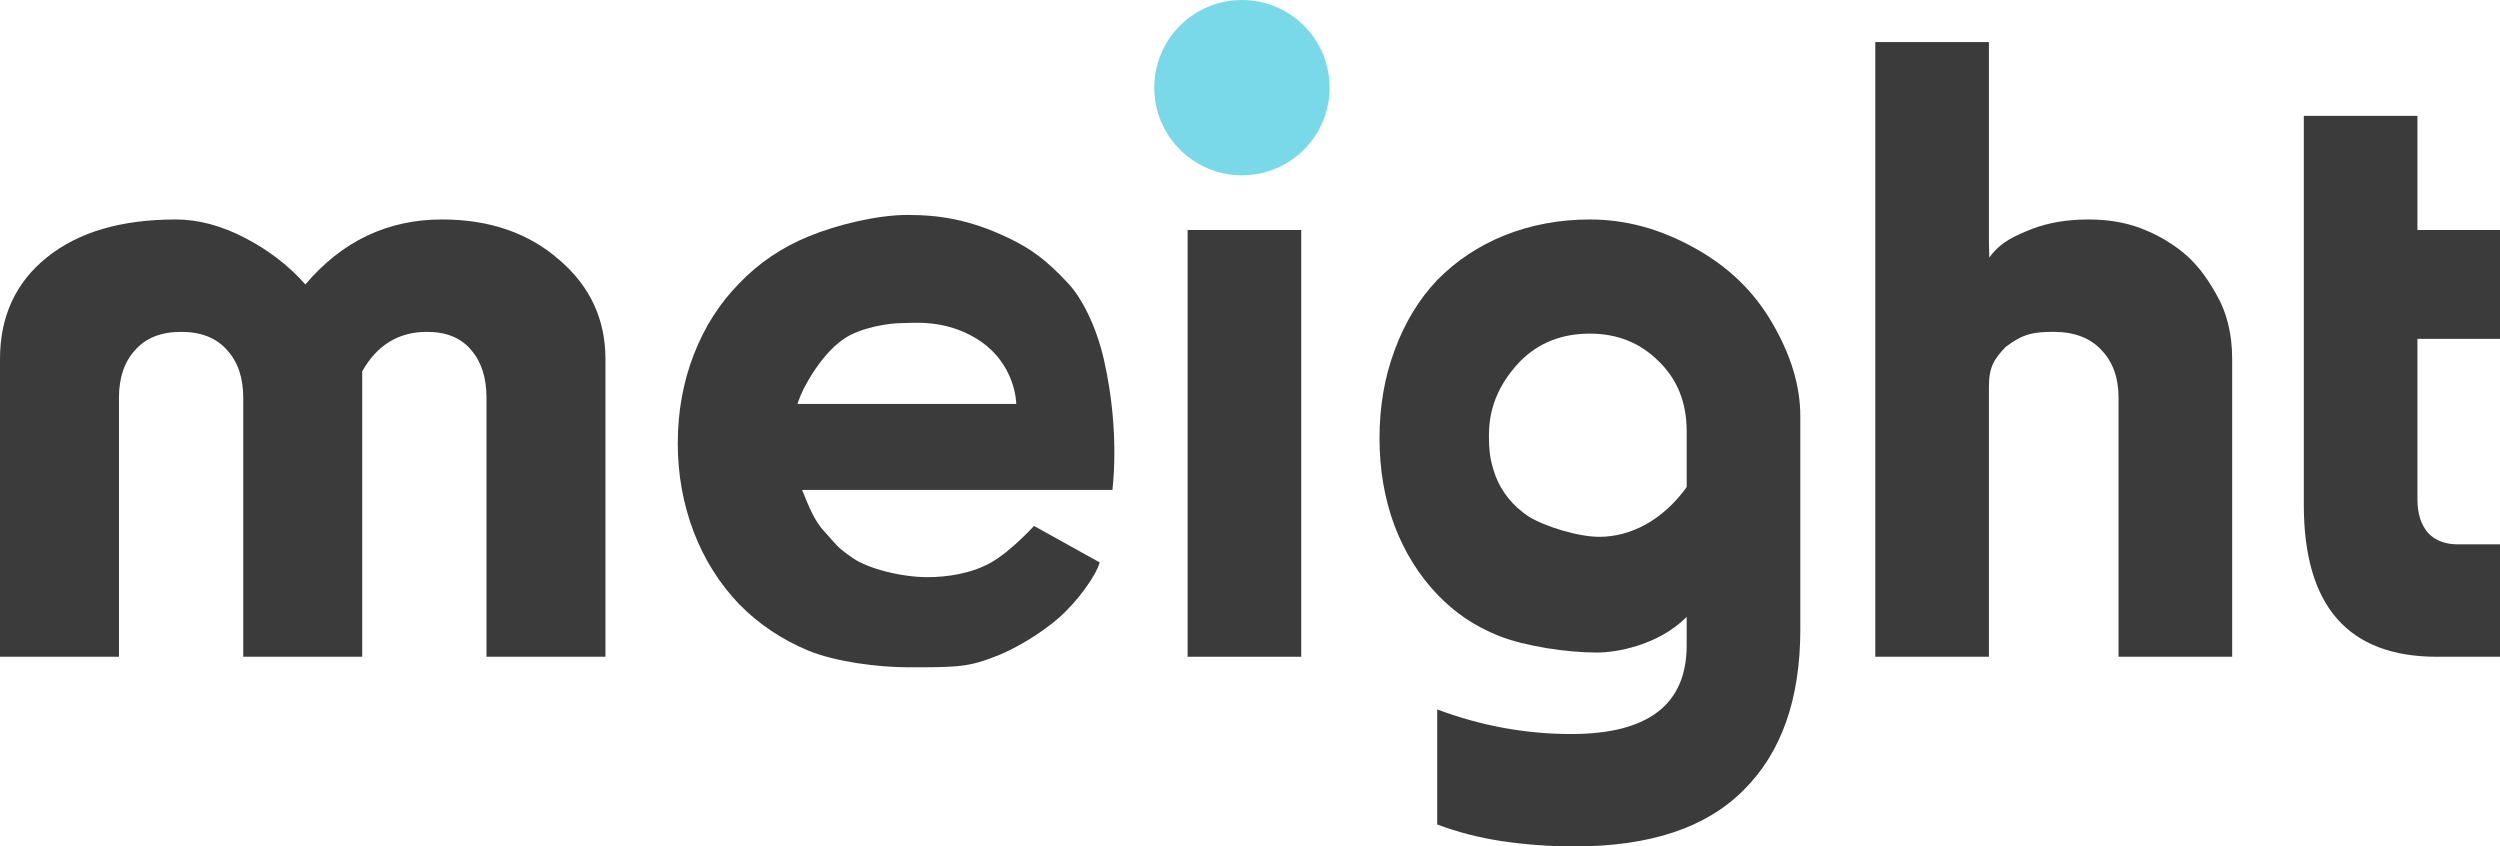
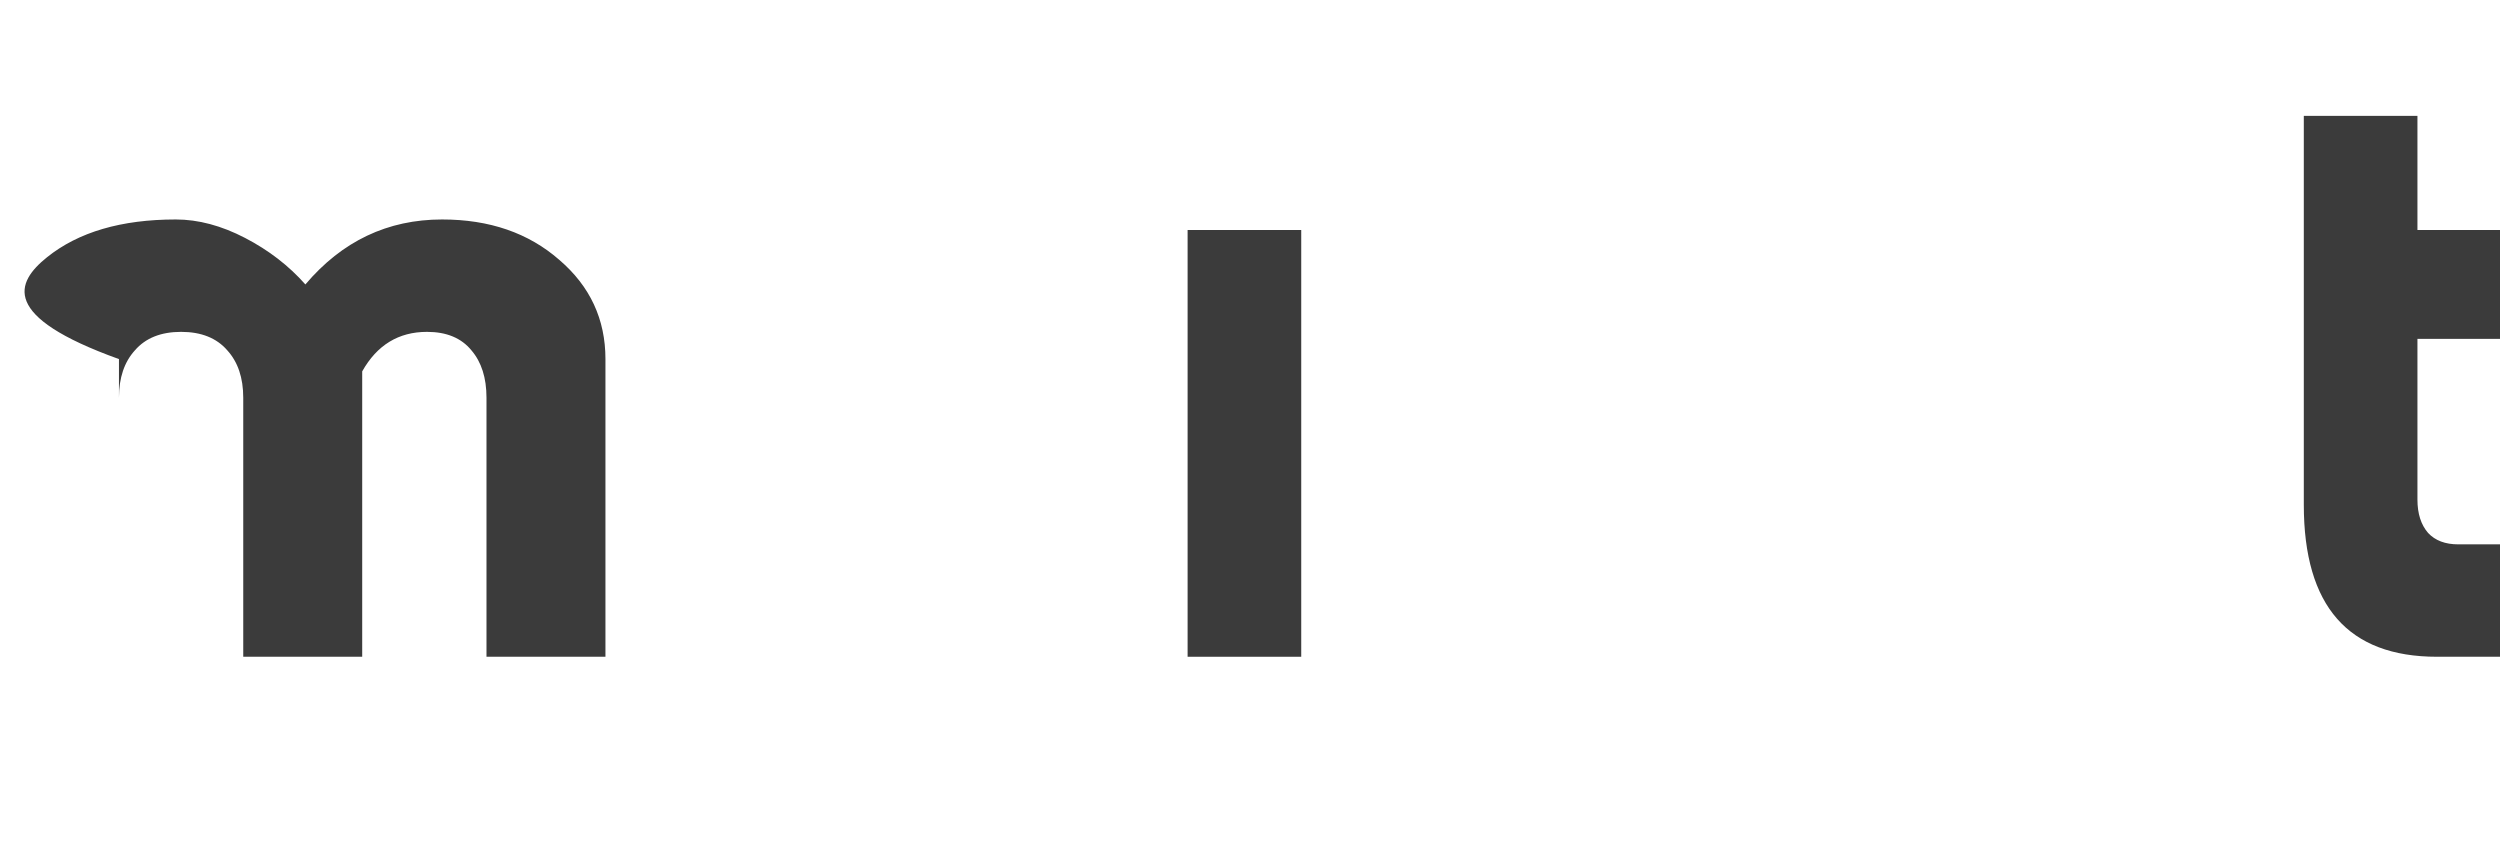
<svg xmlns="http://www.w3.org/2000/svg" width="3565" height="1207" viewBox="0 0 3565 1207" fill="none">
-   <path d="M435.482 405.62C487.808 343.847 552.793 312.961 630.437 312.961C697.954 312.961 753.655 332.16 797.541 370.56C841.426 408.125 863.369 455.289 863.369 512.053V936.534H693.734V567.148C693.734 538.766 686.56 516.227 672.213 499.532C657.866 482.002 636.767 473.237 608.916 473.237C568.406 473.237 537.601 492.019 516.502 529.584V936.534H346.867V567.148C346.867 538.766 339.271 516.227 324.08 499.532C308.889 482.002 286.946 473.237 258.251 473.237C229.557 473.237 207.614 482.002 192.422 499.532C177.231 516.227 169.636 538.766 169.636 567.148V936.534H0V512.053C0 451.115 22.365 402.699 67.095 366.803C111.824 330.908 173.011 312.961 250.656 312.961C282.726 312.961 315.64 321.726 349.399 339.256C383.157 356.786 411.852 378.908 435.482 405.62Z" fill="#3B3B3B" />
-   <path d="M1586.37 698.625H1117V575.989H1449.18C1449.18 575.989 1449.18 517.618 1392.36 482.833C1346.71 454.886 1301.56 460.77 1285.52 460.77C1266.95 460.77 1227.24 467.144 1203.93 482.833C1184.9 495.642 1166.52 517.897 1151.33 544.609C1136.14 570.487 1128.54 599.704 1128.54 632.26C1128.54 651.46 1133.6 673.581 1143.73 698.625C1153.86 722.833 1160.55 741.916 1176.25 758.728C1191.96 775.54 1192.21 779.526 1216.37 796C1238.37 811 1285 823 1322.5 823C1350.5 823 1385.19 818.11 1413.5 802.016C1441.81 785.921 1474.5 749.963 1474.5 749.963L1568.17 802.016C1562.87 821 1536.38 858 1509.37 881.5C1482.36 905 1446.17 925.485 1423.5 934.534C1381 951.5 1366.32 951.56 1295.92 951.56C1251.19 951.56 1191.41 943.63 1152.59 927.769C1114.61 911.908 1081.7 889.787 1053.85 861.405C1026 832.188 1004.48 797.962 989.287 758.728C974.096 718.659 966.5 676.503 966.5 632.26C966.5 587.183 974.096 545.027 989.287 505.793C1004.48 466.558 1026 432.75 1053.85 404.368C1081.7 375.151 1115.04 352.612 1153.86 336.752C1192.68 320.891 1250.11 306.5 1294 306.5C1338.55 306.5 1381.98 312.564 1438.01 339.321C1470.07 354.627 1491.88 370.395 1523.49 404.368C1543.07 425.419 1563.33 465.673 1573.99 512.053C1586.52 566.525 1593.17 633.906 1586.37 698.625Z" fill="#3B3B3B" />
+   <path d="M435.482 405.62C487.808 343.847 552.793 312.961 630.437 312.961C697.954 312.961 753.655 332.16 797.541 370.56C841.426 408.125 863.369 455.289 863.369 512.053V936.534H693.734V567.148C693.734 538.766 686.56 516.227 672.213 499.532C657.866 482.002 636.767 473.237 608.916 473.237C568.406 473.237 537.601 492.019 516.502 529.584V936.534H346.867V567.148C346.867 538.766 339.271 516.227 324.08 499.532C308.889 482.002 286.946 473.237 258.251 473.237C229.557 473.237 207.614 482.002 192.422 499.532C177.231 516.227 169.636 538.766 169.636 567.148V936.534V512.053C0 451.115 22.365 402.699 67.095 366.803C111.824 330.908 173.011 312.961 250.656 312.961C282.726 312.961 315.64 321.726 349.399 339.256C383.157 356.786 411.852 378.908 435.482 405.62Z" fill="#3B3B3B" />
  <path d="M1693.52 327.987H1855.56V936.534H1693.52V327.987Z" fill="#3B3B3B" />
-   <path d="M2567.24 593.444V897.717C2567.24 997.055 2540.23 1073.44 2486.22 1126.86C2433.05 1180.29 2352.87 1207 2245.69 1207C2210.24 1207 2175.64 1204.5 2141.88 1199.49C2108.97 1194.48 2078.16 1186.55 2049.47 1175.7V1011.66C2111.92 1035.04 2175.64 1046.72 2240.63 1046.72C2350.34 1046.72 2405.2 1004.57 2405.2 920.256V614.73C2405.2 573.826 2391.69 540.436 2364.69 514.558C2338.53 488.68 2306.03 475.741 2267.21 475.741C2226.7 475.741 2193.36 489.097 2167.2 515.81C2141.88 542.523 2123.22 576 2123.22 620.243C2123.22 641.112 2124.44 656.816 2132.88 679.355C2141.32 701.059 2156.94 721.424 2179.72 736.45C2202.51 750.641 2250.12 765.5 2280.5 765.5C2325 765.5 2370.69 742.353 2405.2 694.625V879.717C2364.69 920.256 2305.23 930.534 2277.38 930.534C2233.49 930.534 2175.55 921.43 2138.42 907.239C2101.28 892.213 2075.63 874.344 2049.47 847.631C2023.31 820.084 2003.05 787.528 1988.7 749.963C1974.36 711.563 1967.18 669.825 1967.18 624.747C1967.18 579.67 1974.36 537.931 1988.7 499.532C2003.05 460.298 2023.31 426.907 2049.47 399.359C2076.48 371.812 2108.55 350.525 2145.68 335.5C2183.66 320.474 2224.17 312.961 2267.21 312.961C2317.85 312.961 2367.22 326.317 2415.33 353.03C2464.28 379.742 2501.83 416.055 2527.99 461.967C2554.16 507.045 2567.24 550.87 2567.24 593.444Z" fill="#3B3B3B" />
-   <path d="M2674.16 60.025H2836.2V346.316L2836.73 367.316C2852.77 344.778 2874.18 335.917 2896.97 326.734C2920.6 317.552 2947.61 312.961 2977.99 312.961C3005.84 312.961 3030.73 317.135 3052.68 325.482C3074.62 333.83 3094.45 345.099 3112.18 359.29C3129.9 373.482 3145.94 393.516 3160.28 419.394C3175.47 445.272 3183.07 476.158 3183.07 512.053V936.534H3021.03V567.148C3021.03 538.766 3013.01 516.227 2996.98 499.532C2980.94 482.002 2958.15 473.237 2928.62 473.237C2899.08 473.237 2884.5 476.237 2860.26 494.532C2844.22 511.227 2836.2 522.766 2836.2 551.148V936.534H2674.16V60.025Z" fill="#3B3B3B" />
  <path d="M3285.23 165.206H3447.27V327.987H3565V483.254H3447.27V712.398C3447.27 732.433 3452.33 748.293 3462.46 759.98C3472.59 770.832 3486.93 776.258 3505.5 776.258H3565V936.534H3475.12C3348.52 936.534 3285.23 864.326 3285.23 719.911V165.206Z" fill="#3B3B3B" />
-   <circle cx="1771" cy="125" r="125" fill="#7AD9E8" />
</svg>